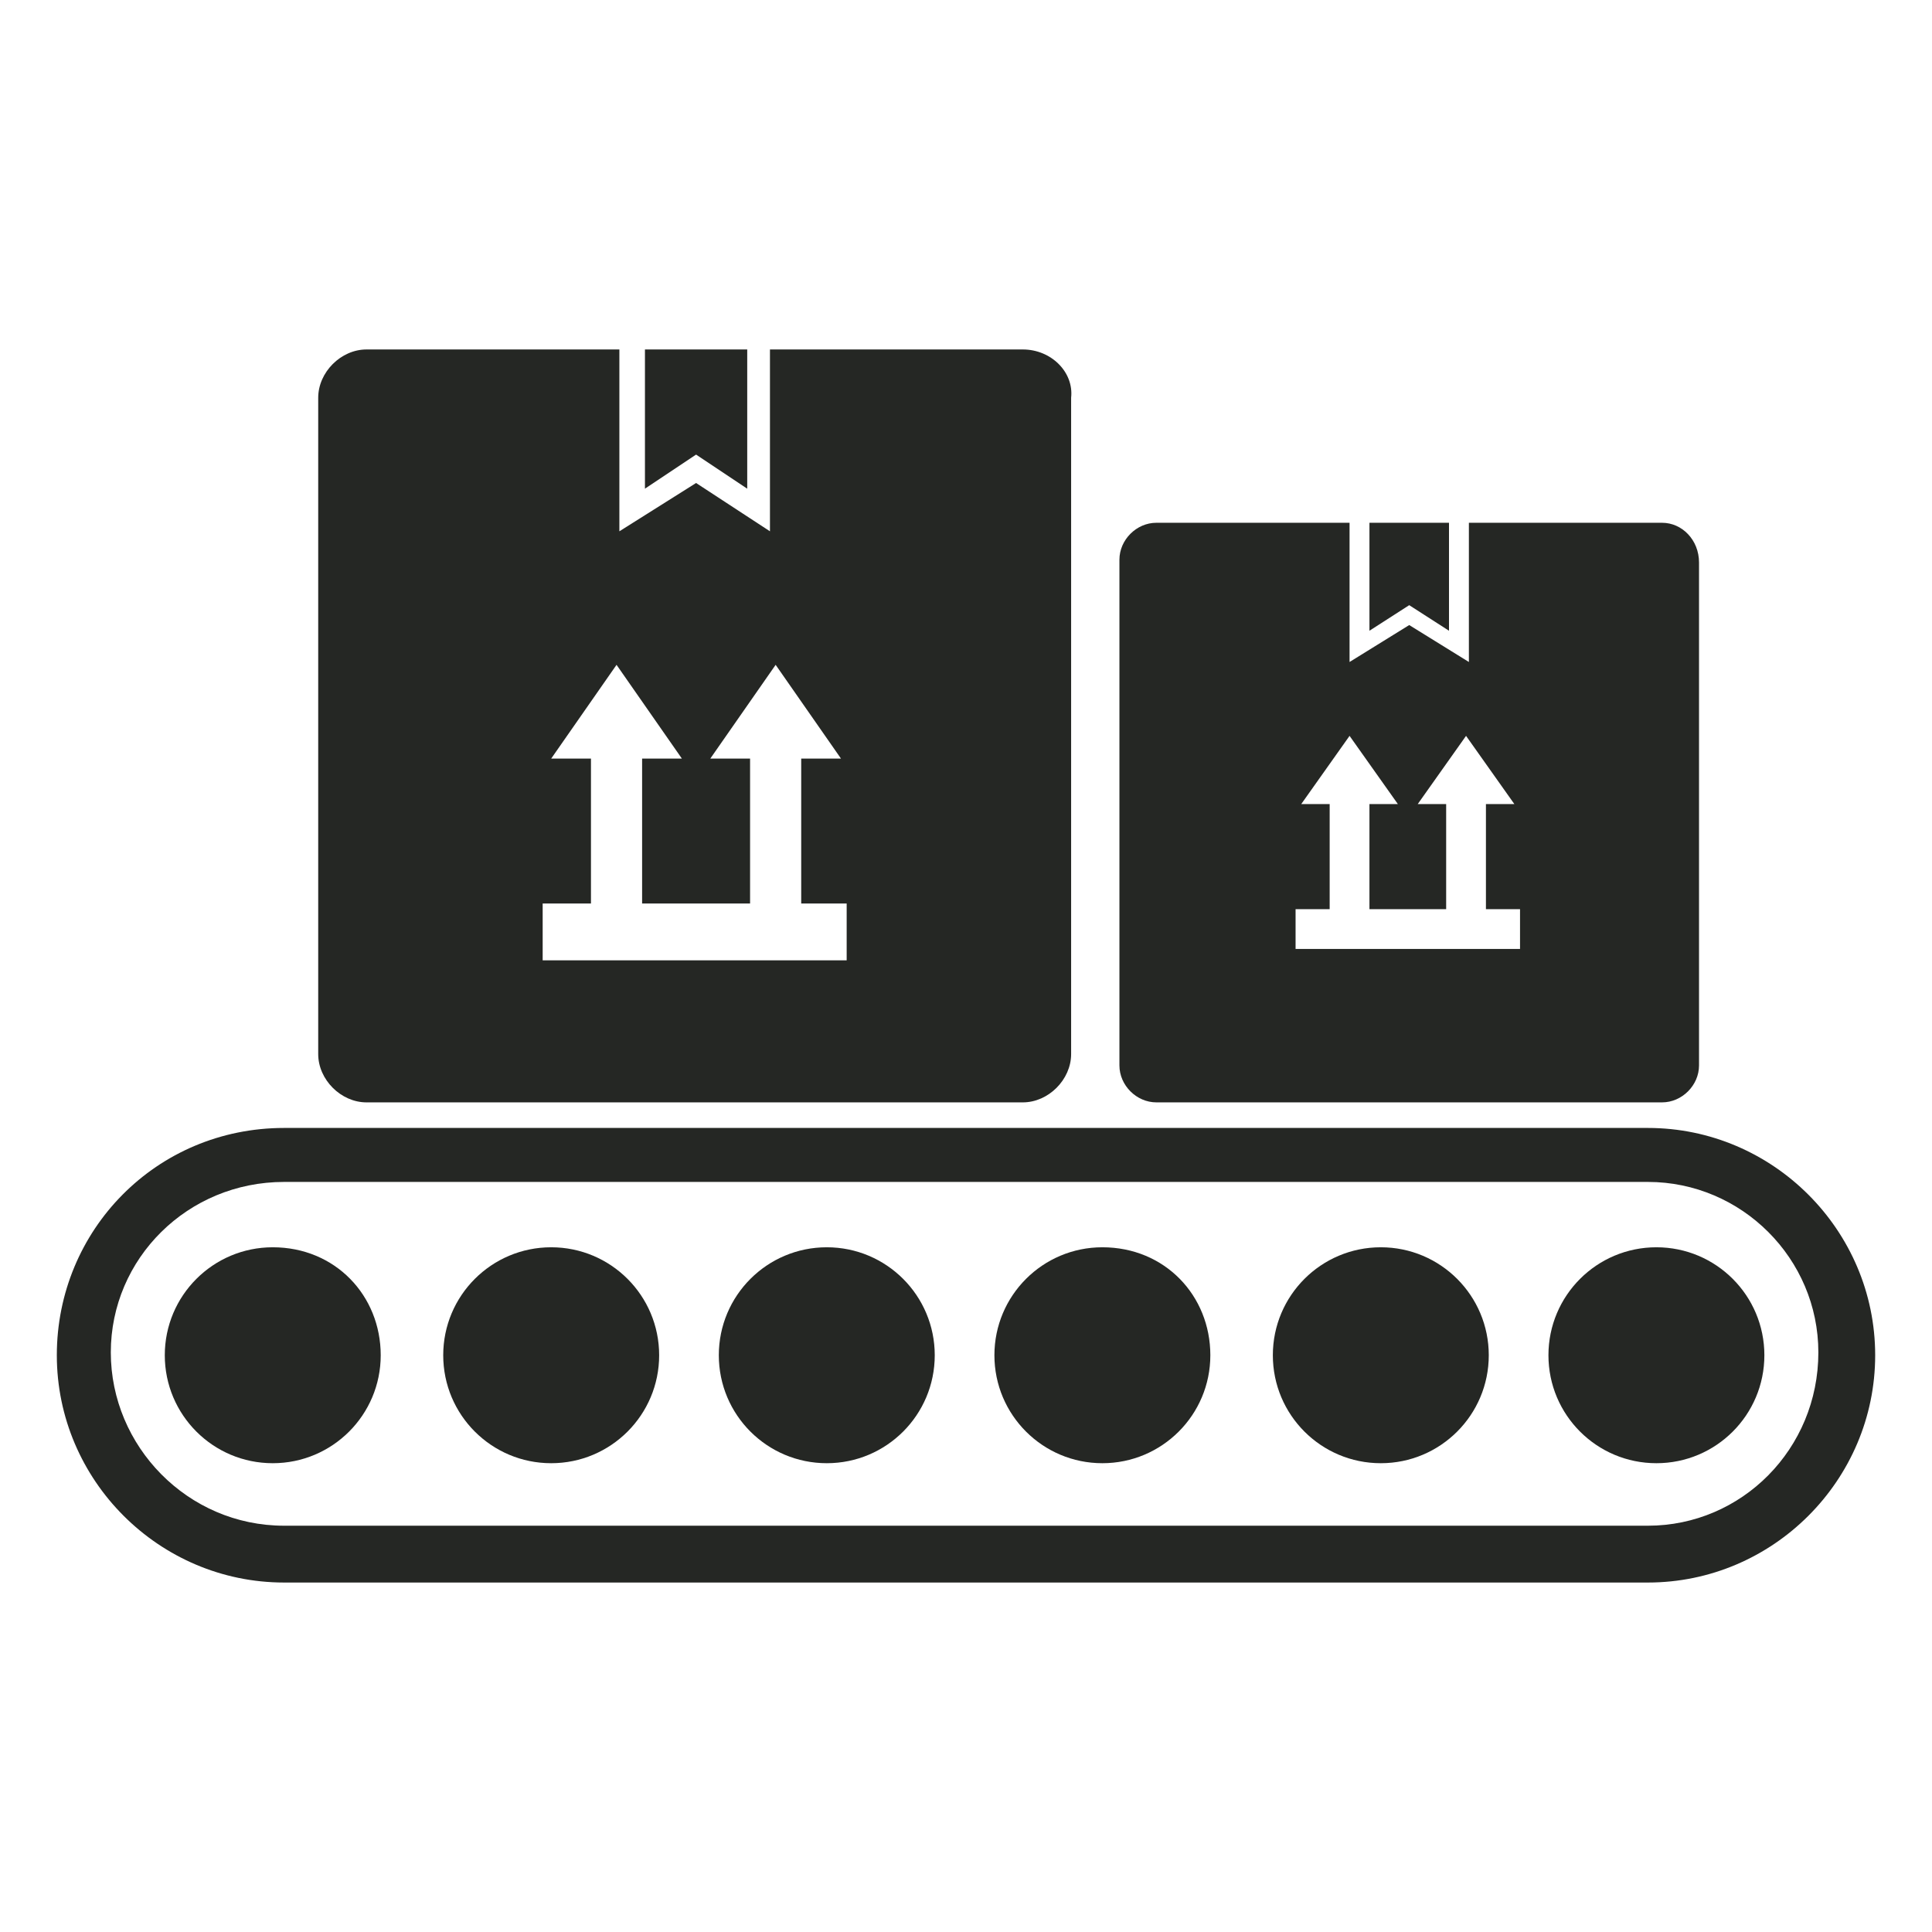
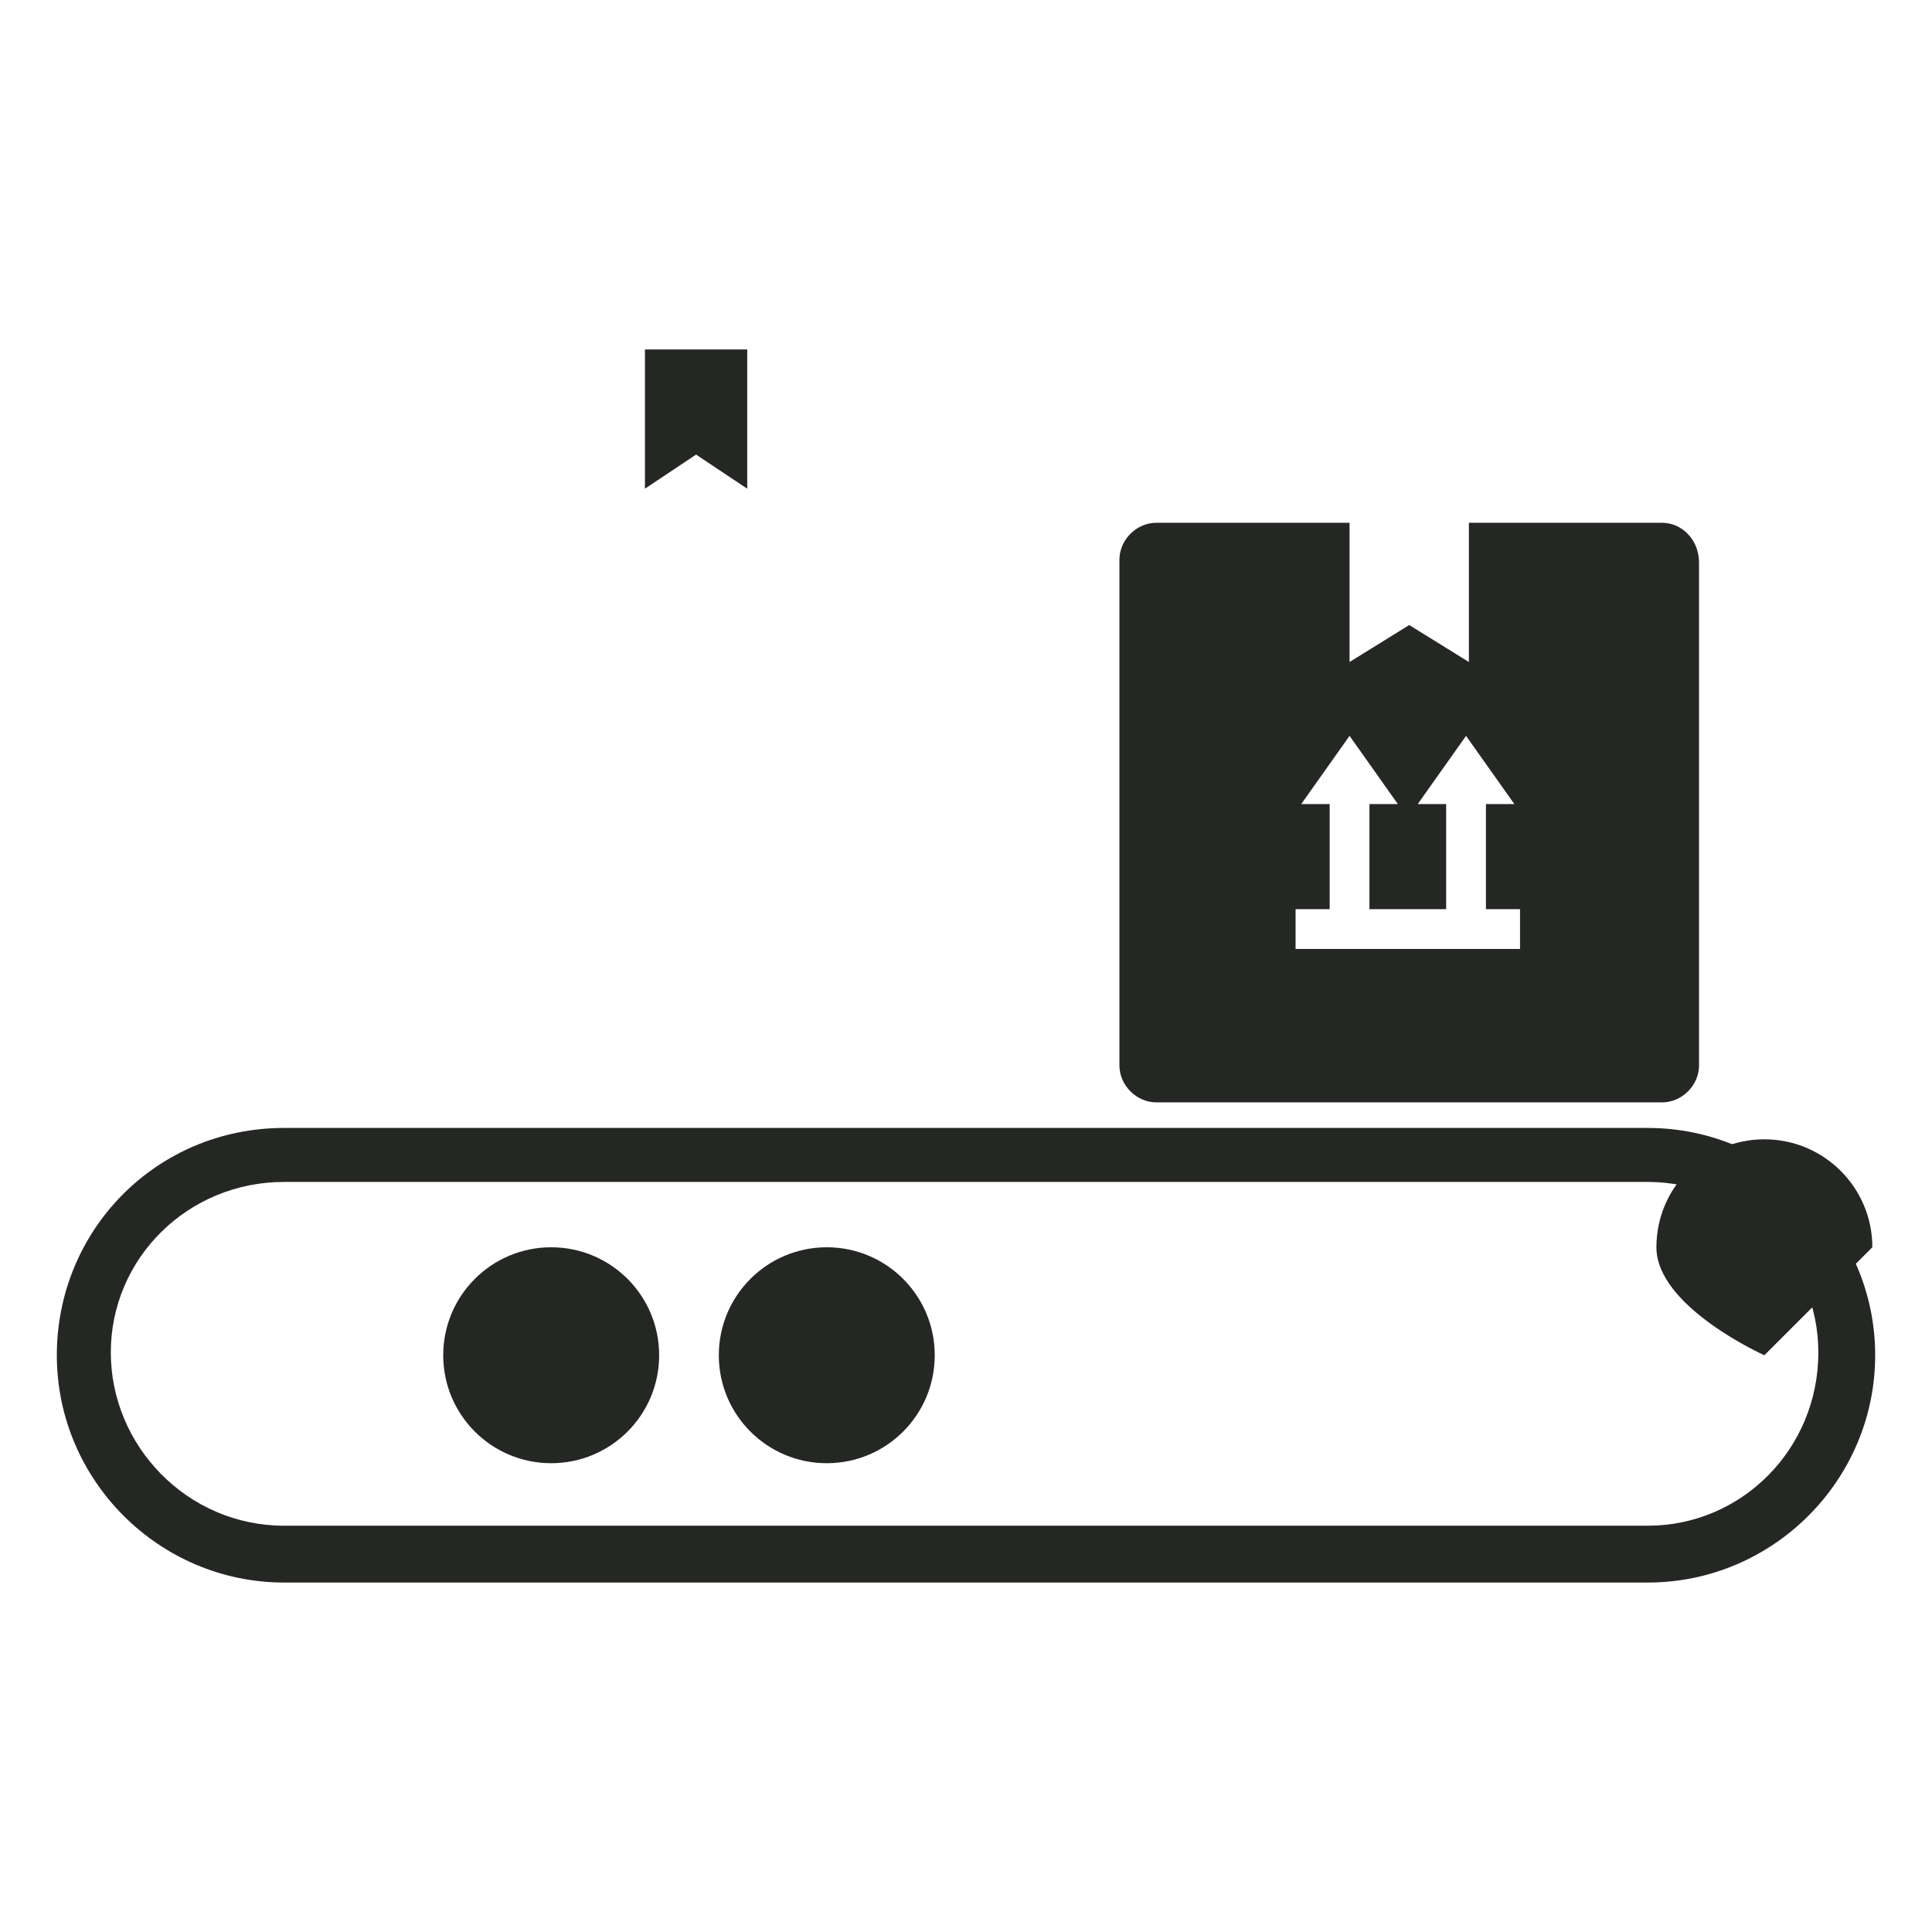
<svg xmlns="http://www.w3.org/2000/svg" width="68" height="68" viewBox="0 0 68 68">
  <g class="nc-icon-wrapper" fill="#252724">
    <path d="M58 55.7H10c-4.4 0-8-3.6-8-8s3.5-8 8-8h48c4.4 0 8 3.6 8 8s-3.6 8-8 8zM10 41.6c-3.4 0-6.1 2.7-6.1 6s2.7 6.1 6.1 6.1h48c3.3 0 6-2.7 6-6.1 0-3.3-2.7-6-6-6H10z" />
-     <path d="M13.4 47.7c0 2.1-1.7 3.8-3.8 3.8-2.1 0-3.8-1.7-3.8-3.8s1.7-3.8 3.8-3.8c2.2 0 3.8 1.7 3.8 3.8z" />
    <path d="M32.9 47.7c0 2.1-1.7 3.8-3.8 3.8-2.1 0-3.8-1.7-3.8-3.8s1.7-3.8 3.8-3.8c2.1 0 3.8 1.7 3.8 3.8z" />
-     <path d="M42.6 47.7c0 2.1-1.7 3.8-3.8 3.8-2.1 0-3.8-1.7-3.8-3.8s1.7-3.8 3.8-3.8c2.2 0 3.8 1.7 3.8 3.8z" />
    <path d="M23.2 47.7c0 2.1-1.7 3.8-3.8 3.8-2.1 0-3.8-1.7-3.8-3.8s1.7-3.8 3.8-3.8c2.1 0 3.8 1.7 3.8 3.8z" />
-     <path d="M52.4 47.7c0 2.1-1.7 3.8-3.8 3.8-2.1 0-3.8-1.7-3.8-3.8s1.7-3.8 3.8-3.8c2.1 0 3.8 1.7 3.8 3.8z" />
-     <path d="M62.1 47.7c0 2.1-1.7 3.8-3.8 3.8s-3.8-1.7-3.8-3.8 1.7-3.8 3.8-3.8 3.8 1.7 3.8 3.8z" />
+     <path d="M62.1 47.7s-3.8-1.7-3.8-3.8 1.7-3.8 3.8-3.8 3.8 1.7 3.8 3.8z" />
    <g>
-       <path d="M36 12.3h-8.9v6.4L24.5 17l-2.7 1.7v-6.4h-8.9c-.9 0-1.7.8-1.7 1.7v23.1c0 .9.8 1.7 1.7 1.7H36c.9 0 1.7-.8 1.7-1.7V14c.1-.9-.7-1.7-1.7-1.7zm-6.1 21.5H19.1v-2h1.7v-5.1h-1.4l2.3-3.3 2.3 3.3h-1.4v5.1h3.8v-5.1H25l2.3-3.3 2.3 3.3h-1.4v5.1h1.6v2z" />
      <path d="M22.7 12.3v4.9l1.8-1.2 1.8 1.2v-4.9z" />
    </g>
    <g>
      <path d="M58.5 18.4h-6.8v4.9L49.6 22l-2.1 1.3v-4.9h-6.8c-.7 0-1.3.6-1.3 1.3v17.8c0 .7.6 1.3 1.3 1.3h17.8c.7 0 1.3-.6 1.3-1.3V19.8c0-.8-.6-1.4-1.3-1.4zm-5 15h-7.9V32h1.2v-3.7h-1l1.7-2.4 1.7 2.4h-1V32h2.7v-3.7h-1l1.7-2.4 1.7 2.4h-1V32h1.2v1.4z" />
-       <path d="M48.2 18.4v3.8l1.4-.9 1.4.9v-3.8z" />
    </g>
  </g>
</svg>